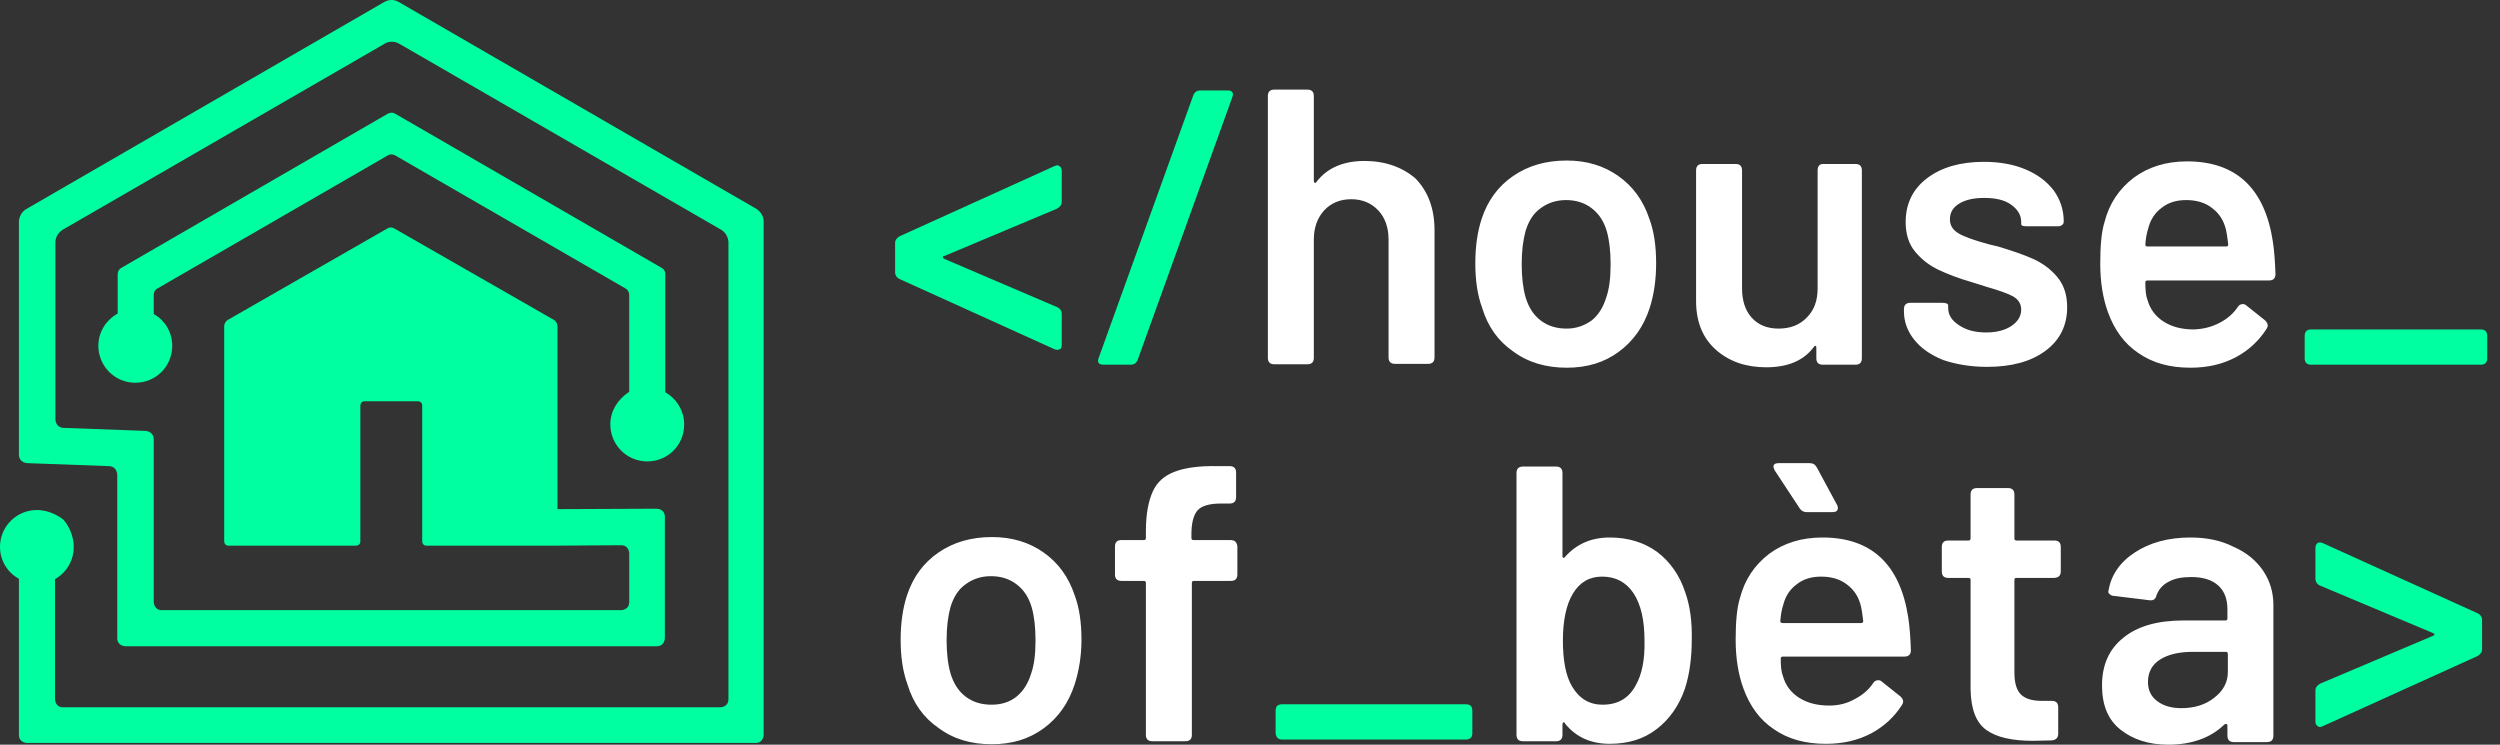
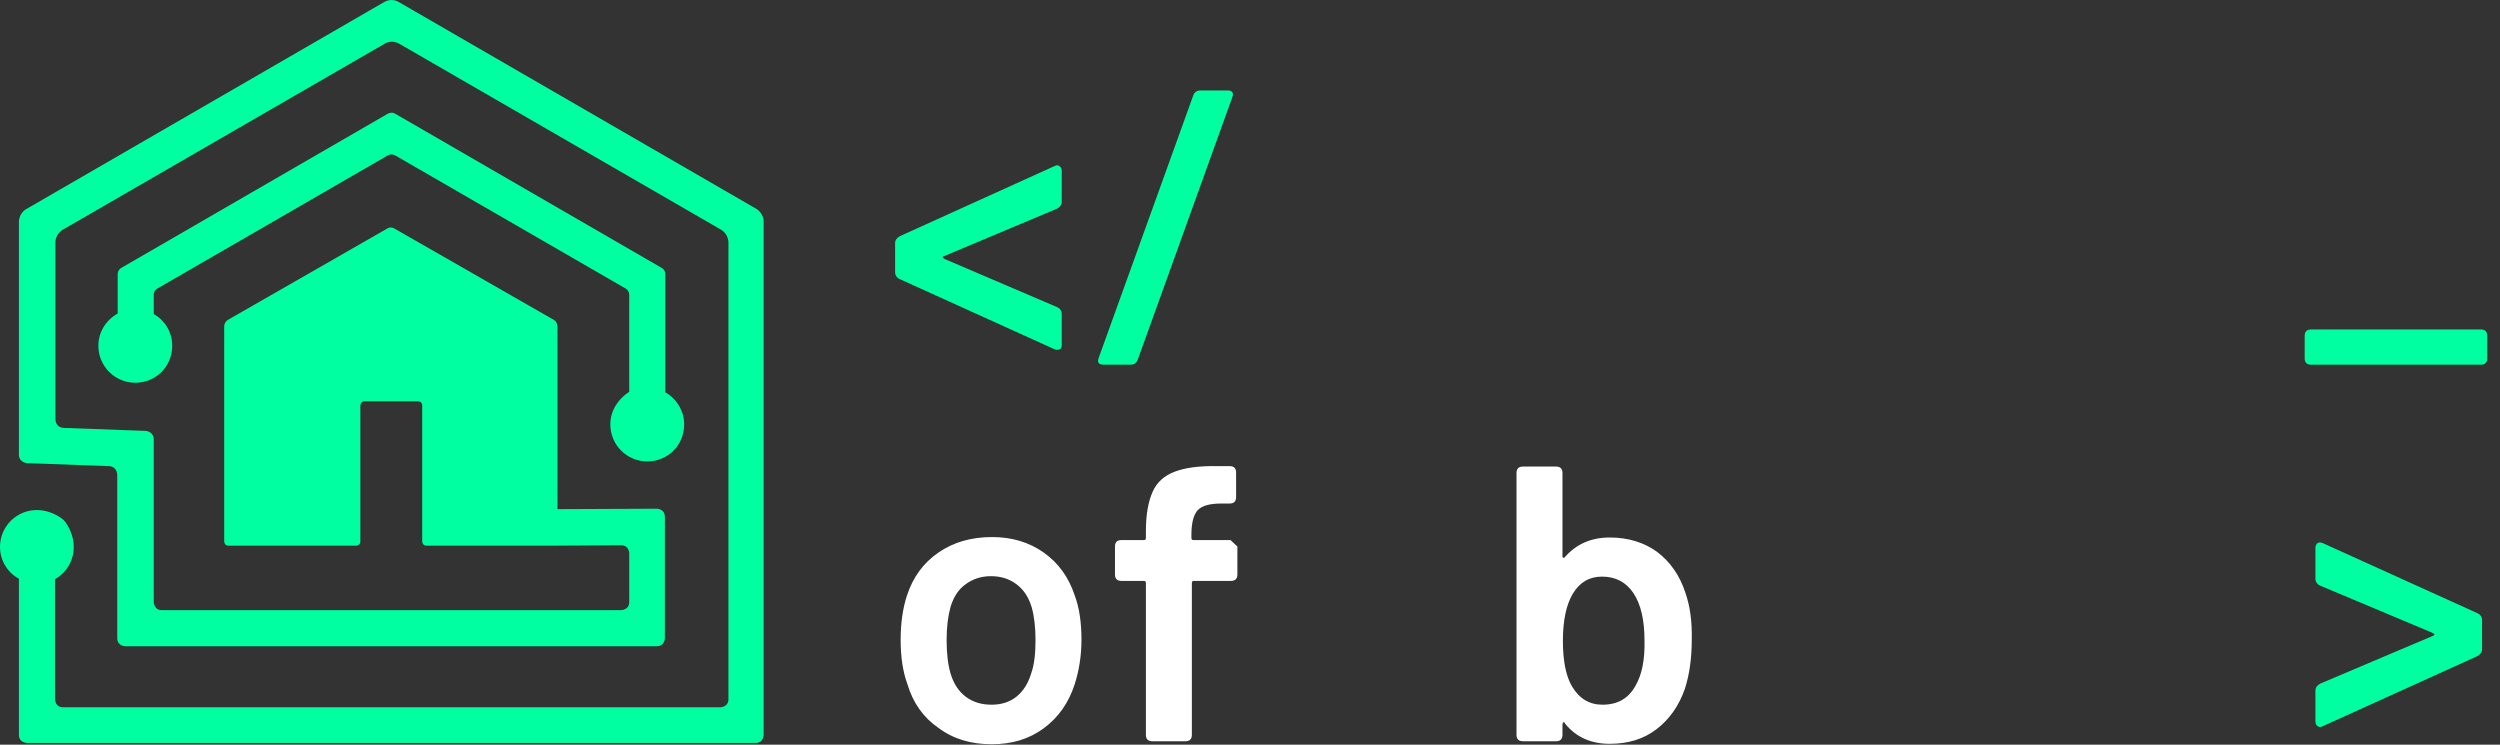
<svg xmlns="http://www.w3.org/2000/svg" width="141" height="42" viewBox="0 0 141 42" fill="none">
  <rect x="0" y="0" width="141" height="42" fill="#333333" stroke="none" />
-   <path d="M69.401 30.46H67.317C67.221 30.46 67.196 30.412 67.196 30.339V30.145C67.196 29.49 67.317 29.03 67.56 28.763C67.802 28.52 68.238 28.399 68.868 28.399H69.352C69.594 28.399 69.716 28.278 69.716 28.036V26.654C69.716 26.411 69.594 26.29 69.352 26.29H68.674C67.632 26.266 66.809 26.387 66.252 26.605C65.67 26.823 65.258 27.187 65.016 27.721C64.774 28.254 64.629 28.981 64.629 29.951V30.339C64.629 30.436 64.58 30.46 64.507 30.46H63.248C63.006 30.46 62.885 30.581 62.885 30.824V32.4C62.885 32.642 63.006 32.763 63.248 32.763H64.507C64.604 32.763 64.629 32.812 64.629 32.884V41.442C64.629 41.685 64.75 41.806 64.992 41.806H66.857C67.1 41.806 67.221 41.685 67.221 41.442V32.884C67.221 32.787 67.269 32.763 67.342 32.763H69.425C69.667 32.763 69.788 32.642 69.788 32.4V30.824C69.764 30.581 69.643 30.46 69.401 30.46ZM55.932 39.745C55.351 39.745 54.867 39.6 54.455 39.285C54.043 38.969 53.776 38.533 53.607 37.975C53.462 37.466 53.389 36.836 53.389 36.109C53.389 35.381 53.462 34.775 53.607 34.242C53.776 33.684 54.043 33.248 54.455 32.957C54.842 32.666 55.327 32.496 55.884 32.496C56.441 32.496 56.925 32.642 57.337 32.957C57.749 33.272 58.016 33.684 58.185 34.242C58.331 34.751 58.403 35.381 58.403 36.109C58.403 36.884 58.331 37.49 58.161 37.975C57.991 38.533 57.725 38.969 57.337 39.285C56.95 39.6 56.465 39.745 55.932 39.745ZM55.932 41.975C57.071 41.975 58.04 41.685 58.863 41.078C59.687 40.472 60.268 39.648 60.608 38.606C60.85 37.854 60.995 37.006 60.995 36.084C60.995 35.115 60.874 34.266 60.608 33.563C60.268 32.545 59.687 31.745 58.863 31.163C58.04 30.581 57.071 30.29 55.956 30.29C54.77 30.29 53.776 30.581 52.929 31.163C52.081 31.745 51.499 32.545 51.16 33.563C50.918 34.29 50.797 35.139 50.797 36.084C50.797 37.054 50.918 37.878 51.184 38.606C51.499 39.648 52.081 40.472 52.929 41.054C53.776 41.685 54.77 41.975 55.932 41.975Z" fill="white" />
-   <path d="M123.298 11.284C123.88 11.284 124.388 11.43 124.776 11.745C125.164 12.036 125.43 12.448 125.551 12.981C125.575 13.078 125.624 13.345 125.672 13.781C125.672 13.878 125.624 13.902 125.551 13.902H121.118C121.021 13.902 120.997 13.854 120.997 13.781C121.021 13.466 121.07 13.151 121.167 12.86C121.288 12.375 121.554 11.987 121.918 11.721C122.281 11.43 122.741 11.284 123.298 11.284ZM123.734 18.581C123.056 18.581 122.499 18.436 122.039 18.145C121.578 17.854 121.263 17.442 121.118 16.909C121.021 16.666 120.997 16.327 120.997 15.939C120.997 15.842 121.045 15.818 121.118 15.818H127.973C128.216 15.818 128.337 15.697 128.337 15.454C128.313 14.727 128.264 14.121 128.191 13.636C127.731 10.605 126.108 9.102 123.347 9.102C122.16 9.102 121.167 9.417 120.343 10.024C119.519 10.654 118.962 11.478 118.696 12.521C118.526 13.054 118.454 13.854 118.454 14.872C118.454 15.89 118.599 16.812 118.89 17.612C119.253 18.606 119.81 19.381 120.609 19.915C121.409 20.472 122.378 20.739 123.541 20.739C124.509 20.739 125.333 20.545 126.084 20.157C126.811 19.769 127.392 19.236 127.828 18.557C127.877 18.484 127.901 18.412 127.901 18.363C127.901 18.266 127.852 18.169 127.755 18.072L126.69 17.224C126.641 17.175 126.569 17.151 126.496 17.151C126.375 17.151 126.278 17.2 126.205 17.321C125.963 17.684 125.624 17.975 125.212 18.194C124.752 18.436 124.291 18.557 123.734 18.581ZM112.058 20.691C113.439 20.691 114.529 20.4 115.353 19.794C116.176 19.188 116.588 18.363 116.588 17.321C116.588 16.618 116.395 16.06 116.031 15.624C115.668 15.187 115.208 14.848 114.675 14.605C114.142 14.363 113.488 14.145 112.688 13.902L112.18 13.781C111.38 13.563 110.823 13.369 110.484 13.175C110.145 12.981 109.975 12.715 109.975 12.375C109.975 11.987 110.145 11.696 110.508 11.478C110.871 11.26 111.332 11.163 111.913 11.163C112.567 11.163 113.076 11.284 113.439 11.551C113.803 11.818 113.996 12.133 113.996 12.521V12.642C113.996 12.739 114.117 12.763 114.36 12.763H116.055C116.152 12.763 116.249 12.739 116.298 12.69C116.37 12.642 116.395 12.569 116.395 12.496C116.395 11.842 116.201 11.26 115.837 10.751C115.45 10.242 114.941 9.854 114.263 9.563C113.585 9.272 112.785 9.127 111.889 9.127C110.557 9.127 109.491 9.442 108.691 10.048C107.892 10.654 107.48 11.478 107.48 12.521C107.48 13.199 107.65 13.757 108.013 14.193C108.376 14.63 108.812 14.969 109.321 15.212C109.83 15.454 110.46 15.697 111.211 15.915L112.058 16.181C112.737 16.375 113.221 16.545 113.536 16.715C113.827 16.884 113.996 17.127 113.996 17.466C113.996 17.83 113.803 18.145 113.439 18.387C113.076 18.63 112.591 18.751 112.01 18.751C111.38 18.751 110.871 18.606 110.484 18.339C110.072 18.072 109.878 17.757 109.878 17.369V17.224C109.878 17.127 109.757 17.078 109.515 17.078H107.747C107.504 17.078 107.383 17.2 107.383 17.442V17.563C107.383 18.145 107.577 18.678 107.965 19.163C108.352 19.648 108.885 20.012 109.588 20.303C110.314 20.545 111.138 20.691 112.058 20.691ZM102.514 9.611V16.254C102.514 16.957 102.32 17.491 101.909 17.903C101.521 18.315 100.988 18.533 100.31 18.533C99.656 18.533 99.147 18.315 98.784 17.903C98.42 17.491 98.251 16.933 98.251 16.254V9.611C98.251 9.369 98.13 9.248 97.888 9.248H96.022C95.78 9.248 95.659 9.369 95.659 9.611V16.981C95.659 18.169 96.046 19.09 96.797 19.745C97.548 20.4 98.493 20.715 99.607 20.715C100.819 20.715 101.715 20.351 102.296 19.575C102.32 19.527 102.369 19.503 102.393 19.503C102.442 19.527 102.442 19.551 102.442 19.624V20.206C102.442 20.448 102.563 20.569 102.805 20.569H104.646C104.888 20.569 105.009 20.448 105.009 20.206V9.611C105.009 9.369 104.888 9.248 104.646 9.248H102.805C102.635 9.248 102.514 9.369 102.514 9.611ZM88.368 18.533C87.786 18.533 87.302 18.387 86.89 18.072C86.478 17.757 86.212 17.321 86.042 16.763C85.897 16.254 85.824 15.624 85.824 14.896C85.824 14.169 85.897 13.563 86.042 13.03C86.212 12.472 86.478 12.036 86.89 11.745C87.278 11.454 87.762 11.284 88.319 11.284C88.876 11.284 89.361 11.43 89.773 11.745C90.184 12.06 90.451 12.472 90.62 13.03C90.766 13.539 90.838 14.169 90.838 14.896C90.838 15.672 90.766 16.278 90.596 16.763C90.427 17.321 90.16 17.757 89.773 18.072C89.361 18.363 88.9 18.533 88.368 18.533ZM88.368 20.739C89.506 20.739 90.475 20.448 91.299 19.842C92.122 19.236 92.704 18.412 93.043 17.369C93.285 16.618 93.406 15.769 93.406 14.848C93.406 13.878 93.285 13.03 93.019 12.327C92.679 11.309 92.098 10.508 91.274 9.927C90.451 9.345 89.482 9.054 88.368 9.054C87.181 9.054 86.187 9.345 85.34 9.927C84.492 10.508 83.91 11.309 83.571 12.327C83.329 13.054 83.208 13.902 83.208 14.848C83.208 15.818 83.329 16.642 83.596 17.369C83.91 18.412 84.492 19.236 85.34 19.818C86.187 20.448 87.205 20.739 88.368 20.739ZM76.958 9.078C75.771 9.078 74.851 9.466 74.245 10.266C74.221 10.315 74.197 10.315 74.148 10.315C74.124 10.29 74.1 10.266 74.1 10.193V5.417C74.1 5.175 73.979 5.054 73.736 5.054H71.871C71.629 5.054 71.508 5.175 71.508 5.417V20.181C71.508 20.424 71.629 20.545 71.871 20.545H73.736C73.979 20.545 74.1 20.424 74.1 20.181V13.515C74.1 12.836 74.293 12.302 74.681 11.866C75.069 11.454 75.577 11.236 76.207 11.236C76.837 11.236 77.346 11.454 77.733 11.866C78.121 12.278 78.315 12.836 78.315 13.515V20.157C78.315 20.4 78.436 20.521 78.678 20.521H80.543C80.785 20.521 80.907 20.4 80.907 20.157V12.981C80.907 11.769 80.543 10.799 79.841 10.072C79.114 9.442 78.145 9.078 76.958 9.078Z" fill="white" />
+   <path d="M69.401 30.46H67.317C67.221 30.46 67.196 30.412 67.196 30.339V30.145C67.196 29.49 67.317 29.03 67.56 28.763C67.802 28.52 68.238 28.399 68.868 28.399H69.352C69.594 28.399 69.716 28.278 69.716 28.036V26.654C69.716 26.411 69.594 26.29 69.352 26.29H68.674C67.632 26.266 66.809 26.387 66.252 26.605C65.67 26.823 65.258 27.187 65.016 27.721C64.774 28.254 64.629 28.981 64.629 29.951V30.339C64.629 30.436 64.58 30.46 64.507 30.46H63.248C63.006 30.46 62.885 30.581 62.885 30.824V32.4C62.885 32.642 63.006 32.763 63.248 32.763H64.507C64.604 32.763 64.629 32.812 64.629 32.884V41.442C64.629 41.685 64.75 41.806 64.992 41.806H66.857C67.1 41.806 67.221 41.685 67.221 41.442V32.884C67.221 32.787 67.269 32.763 67.342 32.763H69.425C69.667 32.763 69.788 32.642 69.788 32.4V30.824ZM55.932 39.745C55.351 39.745 54.867 39.6 54.455 39.285C54.043 38.969 53.776 38.533 53.607 37.975C53.462 37.466 53.389 36.836 53.389 36.109C53.389 35.381 53.462 34.775 53.607 34.242C53.776 33.684 54.043 33.248 54.455 32.957C54.842 32.666 55.327 32.496 55.884 32.496C56.441 32.496 56.925 32.642 57.337 32.957C57.749 33.272 58.016 33.684 58.185 34.242C58.331 34.751 58.403 35.381 58.403 36.109C58.403 36.884 58.331 37.49 58.161 37.975C57.991 38.533 57.725 38.969 57.337 39.285C56.95 39.6 56.465 39.745 55.932 39.745ZM55.932 41.975C57.071 41.975 58.04 41.685 58.863 41.078C59.687 40.472 60.268 39.648 60.608 38.606C60.85 37.854 60.995 37.006 60.995 36.084C60.995 35.115 60.874 34.266 60.608 33.563C60.268 32.545 59.687 31.745 58.863 31.163C58.04 30.581 57.071 30.29 55.956 30.29C54.77 30.29 53.776 30.581 52.929 31.163C52.081 31.745 51.499 32.545 51.16 33.563C50.918 34.29 50.797 35.139 50.797 36.084C50.797 37.054 50.918 37.878 51.184 38.606C51.499 39.648 52.081 40.472 52.929 41.054C53.776 41.685 54.77 41.975 55.932 41.975Z" fill="white" />
  <path d="M130.348 20.569H139.916C140.158 20.569 140.279 20.448 140.279 20.205V18.945C140.279 18.702 140.158 18.581 139.916 18.581H130.348C130.105 18.581 129.984 18.702 129.984 18.945V20.205C129.984 20.448 130.105 20.569 130.348 20.569Z" fill="#00FFA0" />
  <path d="M131.002 40.958L139.722 37.006C139.892 36.909 139.989 36.788 139.989 36.618V34.97C139.989 34.8 139.892 34.654 139.722 34.582L131.002 30.63C130.881 30.582 130.784 30.582 130.711 30.63C130.638 30.679 130.59 30.776 130.59 30.921V32.642C130.59 32.812 130.687 32.958 130.856 33.03L137.203 35.697C137.251 35.721 137.3 35.745 137.3 35.77C137.3 35.818 137.276 35.842 137.203 35.867L130.856 38.558C130.687 38.655 130.59 38.776 130.59 38.946V40.667C130.59 40.764 130.614 40.861 130.663 40.909C130.711 40.958 130.784 41.006 130.856 41.006C130.881 41.006 130.929 40.982 131.002 40.958Z" fill="#00FFA0" />
-   <path d="M72.309 41.709H82.677C82.919 41.709 83.04 41.587 83.04 41.345V40.084C83.04 39.842 82.919 39.721 82.677 39.721H72.309C72.066 39.721 71.945 39.842 71.945 40.084V41.345C71.969 41.587 72.091 41.709 72.309 41.709Z" fill="#00FFA0" />
  <path d="M62.233 20.569H63.759C63.977 20.569 64.098 20.472 64.171 20.278L69.5 5.489C69.549 5.368 69.549 5.247 69.5 5.199C69.452 5.126 69.355 5.102 69.234 5.102H67.707C67.49 5.102 67.368 5.199 67.296 5.392L61.967 20.181C61.918 20.302 61.918 20.423 61.967 20.472C61.991 20.52 62.088 20.569 62.233 20.569ZM59.883 19.429V17.708C59.883 17.538 59.786 17.393 59.617 17.32L53.27 14.605C53.222 14.581 53.173 14.532 53.173 14.508C53.173 14.459 53.197 14.435 53.27 14.435L59.617 11.768C59.786 11.671 59.883 11.55 59.883 11.381V9.659C59.883 9.562 59.859 9.465 59.81 9.417C59.762 9.368 59.689 9.32 59.617 9.32C59.593 9.32 59.544 9.344 59.471 9.368L50.751 13.32C50.581 13.417 50.484 13.538 50.484 13.708V15.356C50.484 15.526 50.581 15.672 50.751 15.744L59.471 19.696C59.593 19.744 59.689 19.744 59.762 19.696C59.859 19.672 59.883 19.575 59.883 19.429Z" fill="#00FFA0" />
-   <path d="M123.035 39.94C122.478 39.94 122.042 39.819 121.678 39.552C121.315 39.285 121.145 38.922 121.145 38.461C121.145 37.928 121.363 37.491 121.824 37.2C122.284 36.909 122.89 36.764 123.689 36.764H125.53C125.627 36.764 125.651 36.812 125.651 36.885V37.903C125.651 38.485 125.385 38.97 124.876 39.358C124.391 39.746 123.762 39.94 123.035 39.94ZM123.544 30.315C122.284 30.315 121.242 30.606 120.395 31.164C119.547 31.721 119.062 32.449 118.917 33.321C118.893 33.394 118.917 33.467 118.99 33.515C119.038 33.564 119.135 33.612 119.256 33.612L121.242 33.855C121.46 33.879 121.581 33.782 121.63 33.564C121.751 33.249 121.969 32.982 122.308 32.812C122.647 32.618 123.083 32.545 123.592 32.545C124.27 32.545 124.779 32.715 125.118 33.03C125.457 33.346 125.627 33.782 125.627 34.364V34.873C125.627 34.97 125.578 34.994 125.506 34.994H123.156C121.703 34.994 120.564 35.309 119.765 35.964C118.965 36.594 118.554 37.491 118.554 38.655C118.554 39.77 118.893 40.594 119.595 41.152C120.298 41.709 121.194 42 122.284 42C123.616 42 124.682 41.612 125.457 40.861C125.506 40.837 125.53 40.812 125.578 40.837C125.603 40.837 125.627 40.885 125.627 40.934V41.491C125.627 41.734 125.748 41.855 125.99 41.855H127.855C128.098 41.855 128.219 41.734 128.219 41.491V34.121C128.219 33.394 128.025 32.764 127.637 32.182C127.25 31.624 126.717 31.164 125.99 30.849C125.288 30.485 124.464 30.315 123.544 30.315ZM116.228 32.206V30.849C116.228 30.606 116.107 30.485 115.865 30.485H113.733C113.636 30.485 113.612 30.436 113.612 30.364V27.891C113.612 27.648 113.491 27.527 113.249 27.527H111.504C111.262 27.527 111.141 27.648 111.141 27.891V30.364C111.141 30.461 111.093 30.485 111.02 30.485H109.881C109.639 30.485 109.518 30.606 109.518 30.849V32.23C109.518 32.473 109.639 32.594 109.881 32.594H111.02C111.117 32.594 111.141 32.642 111.141 32.715V38.897C111.165 40.012 111.456 40.764 112.037 41.176C112.619 41.588 113.491 41.782 114.653 41.782L115.719 41.758C115.962 41.734 116.083 41.612 116.083 41.37V39.891C116.083 39.649 115.962 39.528 115.719 39.528H115.138C114.605 39.528 114.217 39.406 113.975 39.164C113.733 38.922 113.612 38.509 113.612 37.928V32.715C113.612 32.618 113.66 32.594 113.733 32.594H115.865C116.131 32.57 116.228 32.449 116.228 32.206ZM103.607 28.473L102.469 26.363C102.372 26.194 102.251 26.121 102.057 26.121H100.313C100.119 26.121 100.022 26.194 100.022 26.315C100.022 26.363 100.047 26.436 100.095 26.533L101.5 28.667C101.597 28.812 101.718 28.885 101.912 28.885H103.341C103.559 28.885 103.656 28.812 103.656 28.642C103.656 28.57 103.632 28.521 103.607 28.473ZM102.711 32.521C103.293 32.521 103.801 32.667 104.189 32.982C104.576 33.273 104.843 33.685 104.964 34.218C104.988 34.315 105.037 34.582 105.085 35.018C105.085 35.115 105.037 35.14 104.964 35.14H100.531C100.434 35.14 100.41 35.091 100.41 35.018C100.434 34.703 100.483 34.388 100.579 34.097C100.701 33.612 100.967 33.224 101.33 32.958C101.694 32.667 102.154 32.521 102.711 32.521ZM103.171 39.794C102.493 39.794 101.936 39.649 101.476 39.358C101.015 39.067 100.701 38.655 100.555 38.121C100.458 37.879 100.434 37.54 100.434 37.152C100.434 37.055 100.483 37.031 100.555 37.031H107.411C107.653 37.031 107.774 36.909 107.774 36.667C107.75 35.94 107.701 35.334 107.629 34.849C107.168 31.818 105.545 30.315 102.784 30.315C101.597 30.315 100.604 30.63 99.78 31.236C98.957 31.867 98.399 32.691 98.133 33.733C97.963 34.267 97.891 35.067 97.891 36.085C97.891 37.103 98.036 38.025 98.327 38.825C98.69 39.819 99.247 40.594 100.047 41.128C100.846 41.685 101.815 41.952 102.978 41.952C103.947 41.952 104.77 41.758 105.521 41.37C106.248 40.982 106.829 40.449 107.265 39.77C107.314 39.697 107.338 39.625 107.338 39.576C107.338 39.479 107.289 39.382 107.193 39.285L106.127 38.437C106.078 38.388 106.006 38.364 105.933 38.364C105.812 38.364 105.715 38.412 105.642 38.534C105.4 38.897 105.061 39.188 104.649 39.406C104.189 39.673 103.704 39.794 103.171 39.794Z" fill="white" />
  <path d="M92.241 38.678C91.854 39.382 91.248 39.745 90.376 39.745C89.649 39.745 89.068 39.406 88.656 38.703C88.317 38.121 88.147 37.272 88.147 36.133C88.147 34.993 88.341 34.096 88.705 33.49C89.092 32.836 89.649 32.521 90.352 32.521C91.127 32.521 91.708 32.836 92.12 33.442C92.556 34.096 92.75 34.993 92.75 36.133C92.774 37.224 92.605 38.048 92.241 38.678ZM95.051 33.418C94.736 32.448 94.203 31.696 93.477 31.139C92.75 30.605 91.854 30.315 90.788 30.315C89.746 30.315 88.923 30.678 88.269 31.405C88.244 31.454 88.196 31.478 88.172 31.454C88.123 31.454 88.123 31.405 88.123 31.357V26.678C88.123 26.436 88.002 26.314 87.76 26.314H85.895C85.652 26.314 85.531 26.436 85.531 26.678V41.442C85.531 41.685 85.652 41.806 85.895 41.806H87.76C88.002 41.806 88.123 41.685 88.123 41.442V40.86C88.123 40.812 88.147 40.763 88.172 40.739C88.22 40.715 88.244 40.739 88.269 40.812C88.898 41.588 89.746 41.951 90.788 41.951C91.829 41.951 92.701 41.685 93.428 41.127C94.155 40.569 94.688 39.818 95.027 38.848C95.293 38.024 95.415 37.103 95.415 36.084C95.439 35.066 95.318 34.169 95.051 33.418Z" fill="white" />
  <path d="M42.682 11.793L22.48 0.108C22.068 -0.135 21.68 0.108 21.68 0.108L1.478 11.793C1.066 12.035 1.066 12.496 1.066 12.496V25.636C1.066 26.096 1.526 26.121 1.526 26.121L6.153 26.29C6.613 26.315 6.613 26.775 6.613 26.775V35.988C6.613 36.448 7.073 36.448 7.073 36.448H37.038C37.498 36.448 37.498 35.988 37.498 35.988V29.151C37.498 28.691 37.038 28.691 37.038 28.691L31.442 28.715V18.411C31.442 18.411 31.442 18.169 31.249 18.048L22.237 12.884C22.237 12.884 22.044 12.763 21.85 12.884L12.839 18.048C12.839 18.048 12.645 18.169 12.645 18.411V30.533C12.645 30.533 12.645 30.775 12.887 30.775H20.081C20.081 30.775 20.324 30.775 20.324 30.533V22.872C20.324 22.872 20.324 22.63 20.566 22.63H23.57C23.57 22.63 23.812 22.63 23.812 22.872V30.533C23.812 30.533 23.812 30.775 24.054 30.775H31.249C31.249 30.775 31.273 30.775 31.297 30.775L35.028 30.751C35.488 30.751 35.488 31.212 35.488 31.212V33.951C35.488 34.412 35.028 34.412 35.028 34.412H9.132C8.672 34.412 8.672 33.951 8.672 33.951V24.787C8.672 24.327 8.212 24.302 8.212 24.302L3.585 24.133C3.125 24.108 3.125 23.648 3.125 23.648V13.66C3.125 13.199 3.537 12.957 3.537 12.957L21.704 2.459C22.116 2.217 22.504 2.459 22.504 2.459L40.672 12.957C41.084 13.199 41.084 13.66 41.084 13.66V39.43C41.084 39.891 40.623 39.891 40.623 39.891H3.561C3.101 39.891 3.101 39.43 3.101 39.43V32.666C4.094 32.109 4.578 30.751 3.706 29.466C3.634 29.369 3.561 29.297 3.464 29.224C1.793 28.084 0 29.248 0 30.848C0 31.624 0.436 32.303 1.066 32.642V41.442C1.066 41.903 1.526 41.903 1.526 41.903H42.61C43.07 41.903 43.07 41.442 43.07 41.442V12.496C43.07 12.035 42.682 11.793 42.682 11.793Z" fill="#00FFA0" />
  <path d="M34.422 23.939C34.422 25.079 35.342 26.024 36.505 26.024C37.668 26.024 38.588 25.103 38.588 23.939C38.588 23.163 38.152 22.485 37.522 22.121V15.454C37.522 15.212 37.328 15.115 37.328 15.115L22.285 6.411C22.092 6.29 21.874 6.411 21.874 6.411L6.831 15.115C6.637 15.236 6.637 15.454 6.637 15.454V17.684C5.983 18.048 5.547 18.727 5.547 19.503C5.547 20.642 6.467 21.587 7.63 21.587C8.793 21.587 9.713 20.666 9.713 19.503C9.713 18.727 9.302 18.072 8.672 17.709V16.618C8.672 16.375 8.866 16.278 8.866 16.278L21.874 8.763C22.067 8.642 22.285 8.763 22.285 8.763L35.294 16.278C35.487 16.399 35.487 16.618 35.487 16.618V22.097C34.858 22.509 34.422 23.163 34.422 23.939Z" fill="#00FFA0" />
</svg>